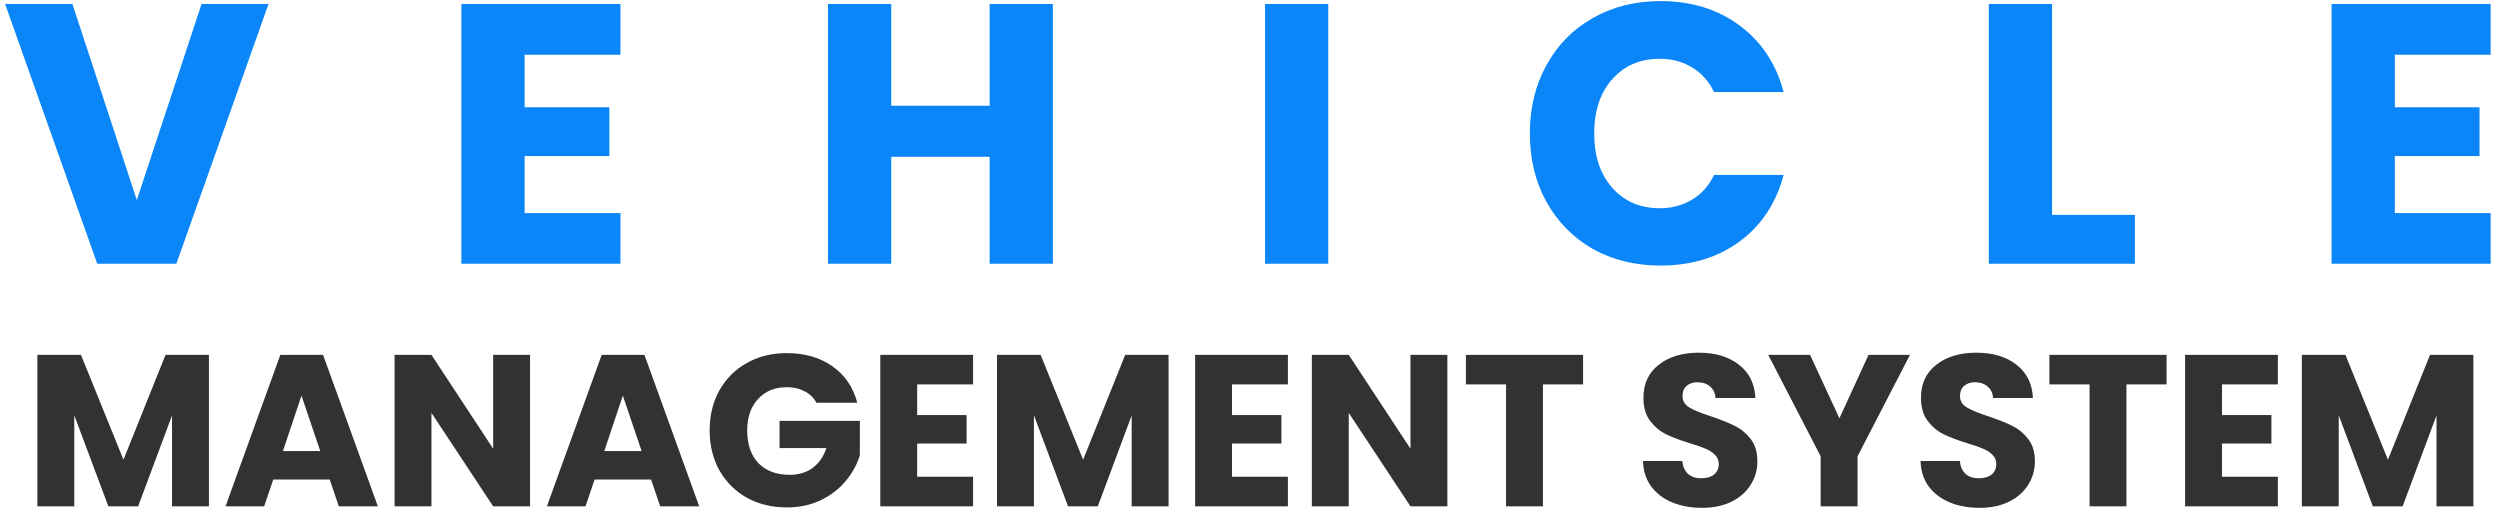
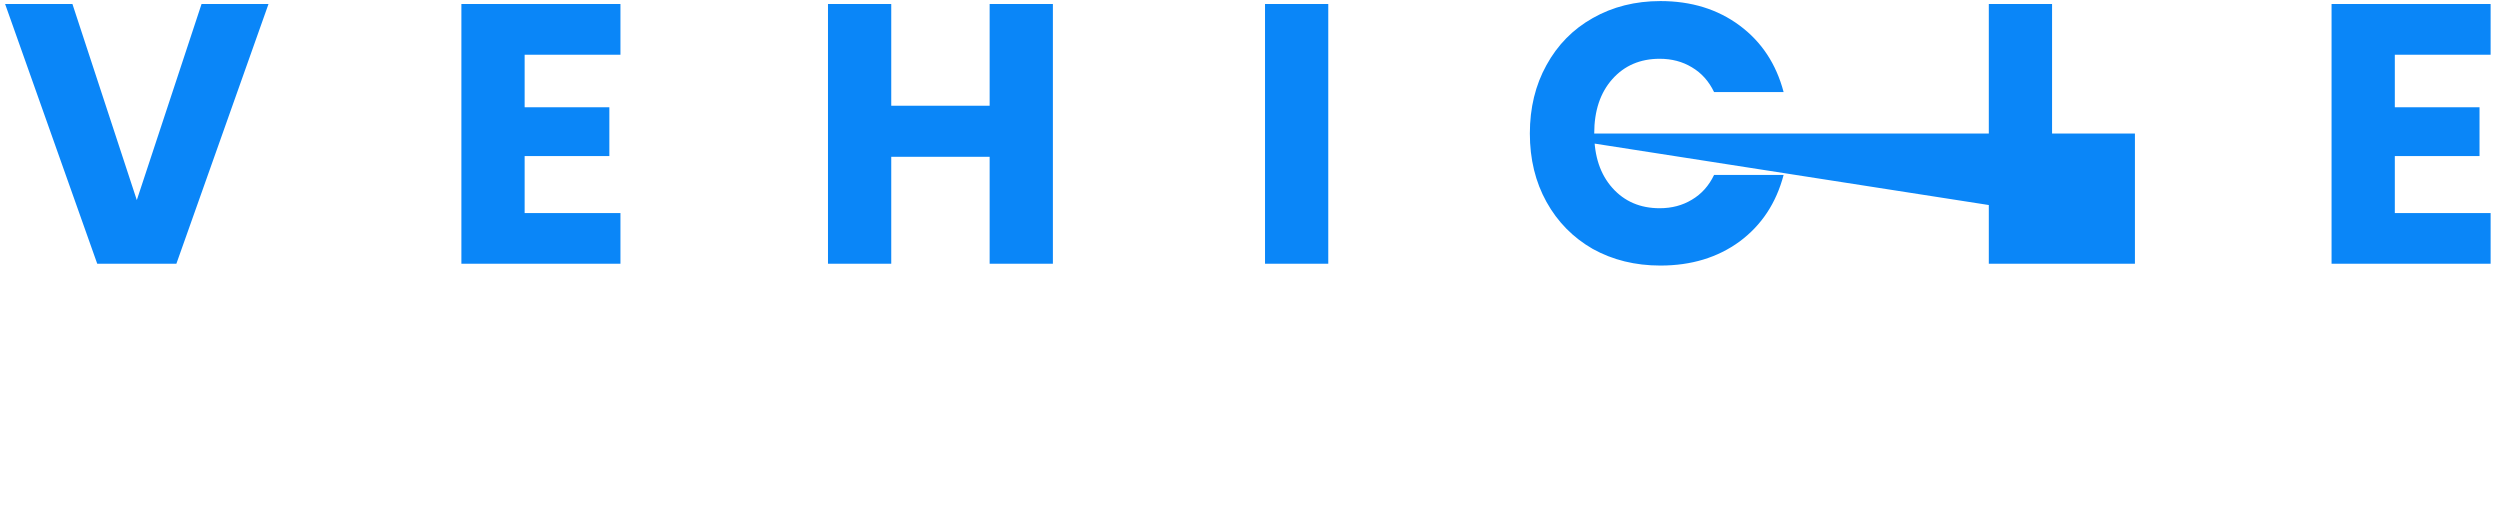
<svg xmlns="http://www.w3.org/2000/svg" width="237" height="49" viewBox="0 0 237 49" fill="none">
-   <path d="M25.453 0.382L16.721 25H9.217L0.485 0.382H6.867L12.969 18.968L19.106 0.382H25.453ZM49.736 5.187V10.166H57.767V14.795H49.736V20.196H58.819V25H43.74V0.382H58.819V5.187H49.736ZM99.814 0.382V25H93.818V14.865H84.49V25H78.493V0.382H84.49V10.026H93.818V0.382H99.814ZM125.92 0.382V25H119.924V0.382H125.92ZM145.03 12.656C145.03 10.225 145.556 8.062 146.608 6.168C147.66 4.251 149.121 2.767 150.991 1.715C152.885 0.639 155.024 0.102 157.409 0.102C160.331 0.102 162.833 0.873 164.913 2.416C166.994 3.959 168.385 6.063 169.086 8.728H162.494C162.003 7.7 161.301 6.917 160.389 6.379C159.501 5.841 158.484 5.572 157.339 5.572C155.492 5.572 153.995 6.215 152.85 7.501C151.704 8.787 151.132 10.505 151.132 12.656C151.132 14.807 151.704 16.525 152.85 17.811C153.995 19.097 155.492 19.74 157.339 19.74C158.484 19.74 159.501 19.471 160.389 18.933C161.301 18.395 162.003 17.612 162.494 16.584H169.086C168.385 19.249 166.994 21.353 164.913 22.896C162.833 24.416 160.331 25.175 157.409 25.175C155.024 25.175 152.885 24.649 150.991 23.597C149.121 22.522 147.66 21.037 146.608 19.144C145.556 17.25 145.03 15.087 145.03 12.656ZM194.536 20.371H202.391V25H188.539V0.382H194.536V20.371ZM227.029 5.187V10.166H235.059V14.795H227.029V20.196H236.111V25H221.032V0.382H236.111V5.187H227.029Z" fill="#0A86F8" />
-   <path d="M19.806 33.64V48H16.308V39.388L13.096 48H10.273L7.041 39.367V48H3.543V33.64H7.675L11.705 43.581L15.694 33.64H19.806ZM31.261 45.463H25.901L25.042 48H21.38L26.576 33.64H30.626L35.822 48H32.12L31.261 45.463ZM30.36 42.763L28.581 37.506L26.822 42.763H30.36ZM50.25 48H46.752L40.902 39.142V48H37.404V33.64H40.902L46.752 42.538V33.64H50.25V48ZM61.725 45.463H56.366L55.507 48H51.845L57.041 33.64H61.091L66.287 48H62.584L61.725 45.463ZM60.825 42.763L59.046 37.506L57.286 42.763H60.825ZM77.401 38.181C77.142 37.704 76.767 37.342 76.276 37.097C75.799 36.838 75.233 36.708 74.578 36.708C73.446 36.708 72.539 37.083 71.857 37.833C71.176 38.57 70.835 39.558 70.835 40.799C70.835 42.122 71.189 43.159 71.898 43.909C72.621 44.645 73.61 45.013 74.865 45.013C75.724 45.013 76.447 44.795 77.033 44.359C77.633 43.922 78.069 43.295 78.342 42.477H73.903V39.899H81.513V43.152C81.254 44.025 80.811 44.836 80.183 45.586C79.57 46.336 78.785 46.943 77.831 47.407C76.876 47.87 75.799 48.102 74.599 48.102C73.18 48.102 71.912 47.795 70.794 47.182C69.689 46.554 68.823 45.688 68.196 44.584C67.582 43.479 67.275 42.218 67.275 40.799C67.275 39.381 67.582 38.12 68.196 37.015C68.823 35.897 69.689 35.031 70.794 34.417C71.898 33.79 73.16 33.476 74.578 33.476C76.296 33.476 77.742 33.892 78.915 34.724C80.101 35.556 80.885 36.708 81.267 38.181H77.401ZM86.948 36.442V39.347H91.633V42.047H86.948V45.197H92.247V48H83.45V33.64H92.247V36.442H86.948ZM110.78 33.64V48H107.282V39.388L104.071 48H101.248L98.016 39.367V48H94.518V33.64H98.65L102.68 43.581L106.669 33.64H110.78ZM116.794 36.442V39.347H121.478V42.047H116.794V45.197H122.092V48H113.296V33.64H122.092V36.442H116.794ZM137.21 48H133.712L127.861 39.142V48H124.363V33.64H127.861L133.712 42.538V33.64H137.21V48ZM150.076 33.64V36.442H146.271V48H142.773V36.442H138.968V33.64H150.076ZM161.362 48.143C160.312 48.143 159.371 47.973 158.539 47.632C157.707 47.291 157.039 46.786 156.534 46.118C156.044 45.45 155.784 44.645 155.757 43.704H159.48C159.535 44.236 159.719 44.645 160.032 44.932C160.346 45.204 160.755 45.341 161.26 45.341C161.778 45.341 162.187 45.225 162.487 44.993C162.787 44.747 162.937 44.413 162.937 43.991C162.937 43.636 162.815 43.343 162.569 43.111C162.337 42.879 162.044 42.688 161.689 42.538C161.349 42.388 160.858 42.218 160.217 42.027C159.289 41.74 158.532 41.454 157.946 41.168C157.36 40.881 156.855 40.458 156.432 39.899C156.009 39.34 155.798 38.611 155.798 37.711C155.798 36.374 156.282 35.331 157.25 34.581C158.219 33.817 159.48 33.435 161.035 33.435C162.617 33.435 163.892 33.817 164.86 34.581C165.828 35.331 166.347 36.381 166.415 37.731H162.63C162.603 37.267 162.433 36.906 162.119 36.647C161.805 36.374 161.403 36.238 160.912 36.238C160.489 36.238 160.148 36.353 159.889 36.585C159.63 36.804 159.501 37.124 159.501 37.547C159.501 38.011 159.719 38.372 160.155 38.631C160.592 38.89 161.274 39.17 162.201 39.47C163.128 39.783 163.878 40.083 164.451 40.37C165.037 40.656 165.542 41.072 165.965 41.618C166.388 42.163 166.599 42.865 166.599 43.725C166.599 44.543 166.388 45.286 165.965 45.954C165.556 46.623 164.956 47.154 164.165 47.55C163.374 47.945 162.44 48.143 161.362 48.143ZM181.066 33.64L176.096 43.254V48H172.597V43.254L167.627 33.64H171.595L174.377 39.654L177.139 33.64H181.066ZM187.672 48.143C186.622 48.143 185.681 47.973 184.849 47.632C184.017 47.291 183.349 46.786 182.844 46.118C182.353 45.45 182.094 44.645 182.067 43.704H185.79C185.844 44.236 186.028 44.645 186.342 44.932C186.656 45.204 187.065 45.341 187.569 45.341C188.088 45.341 188.497 45.225 188.797 44.993C189.097 44.747 189.247 44.413 189.247 43.991C189.247 43.636 189.124 43.343 188.879 43.111C188.647 42.879 188.354 42.688 187.999 42.538C187.658 42.388 187.167 42.218 186.526 42.027C185.599 41.74 184.842 41.454 184.256 41.168C183.669 40.881 183.165 40.458 182.742 39.899C182.319 39.34 182.108 38.611 182.108 37.711C182.108 36.374 182.592 35.331 183.56 34.581C184.528 33.817 185.79 33.435 187.344 33.435C188.926 33.435 190.201 33.817 191.17 34.581C192.138 35.331 192.656 36.381 192.724 37.731H188.94C188.913 37.267 188.742 36.906 188.429 36.647C188.115 36.374 187.713 36.238 187.222 36.238C186.799 36.238 186.458 36.353 186.199 36.585C185.94 36.804 185.81 37.124 185.81 37.547C185.81 38.011 186.028 38.372 186.465 38.631C186.901 38.89 187.583 39.17 188.51 39.47C189.438 39.783 190.188 40.083 190.761 40.37C191.347 40.656 191.852 41.072 192.274 41.618C192.697 42.163 192.909 42.865 192.909 43.725C192.909 44.543 192.697 45.286 192.274 45.954C191.865 46.623 191.265 47.154 190.474 47.55C189.683 47.945 188.749 48.143 187.672 48.143ZM205.392 33.64V36.442H201.587V48H198.089V36.442H194.284V33.64H205.392ZM210.645 36.442V39.347H215.33V42.047H210.645V45.197H215.943V48H207.147V33.64H215.943V36.442H210.645ZM234.477 33.64V48H230.979V39.388L227.768 48H224.945L221.712 39.367V48H218.214V33.64H222.347L226.377 43.581L230.365 33.64H234.477Z" fill="#323232" />
+   <path d="M25.453 0.382L16.721 25H9.217L0.485 0.382H6.867L12.969 18.968L19.106 0.382H25.453ZM49.736 5.187V10.166H57.767V14.795H49.736V20.196H58.819V25H43.74V0.382H58.819V5.187H49.736ZM99.814 0.382V25H93.818V14.865H84.49V25H78.493V0.382H84.49V10.026H93.818V0.382H99.814ZM125.92 0.382V25H119.924V0.382H125.92ZM145.03 12.656C145.03 10.225 145.556 8.062 146.608 6.168C147.66 4.251 149.121 2.767 150.991 1.715C152.885 0.639 155.024 0.102 157.409 0.102C160.331 0.102 162.833 0.873 164.913 2.416C166.994 3.959 168.385 6.063 169.086 8.728H162.494C162.003 7.7 161.301 6.917 160.389 6.379C159.501 5.841 158.484 5.572 157.339 5.572C155.492 5.572 153.995 6.215 152.85 7.501C151.704 8.787 151.132 10.505 151.132 12.656C151.132 14.807 151.704 16.525 152.85 17.811C153.995 19.097 155.492 19.74 157.339 19.74C158.484 19.74 159.501 19.471 160.389 18.933C161.301 18.395 162.003 17.612 162.494 16.584H169.086C168.385 19.249 166.994 21.353 164.913 22.896C162.833 24.416 160.331 25.175 157.409 25.175C155.024 25.175 152.885 24.649 150.991 23.597C149.121 22.522 147.66 21.037 146.608 19.144C145.556 17.25 145.03 15.087 145.03 12.656ZH202.391V25H188.539V0.382H194.536V20.371ZM227.029 5.187V10.166H235.059V14.795H227.029V20.196H236.111V25H221.032V0.382H236.111V5.187H227.029Z" fill="#0A86F8" />
</svg>